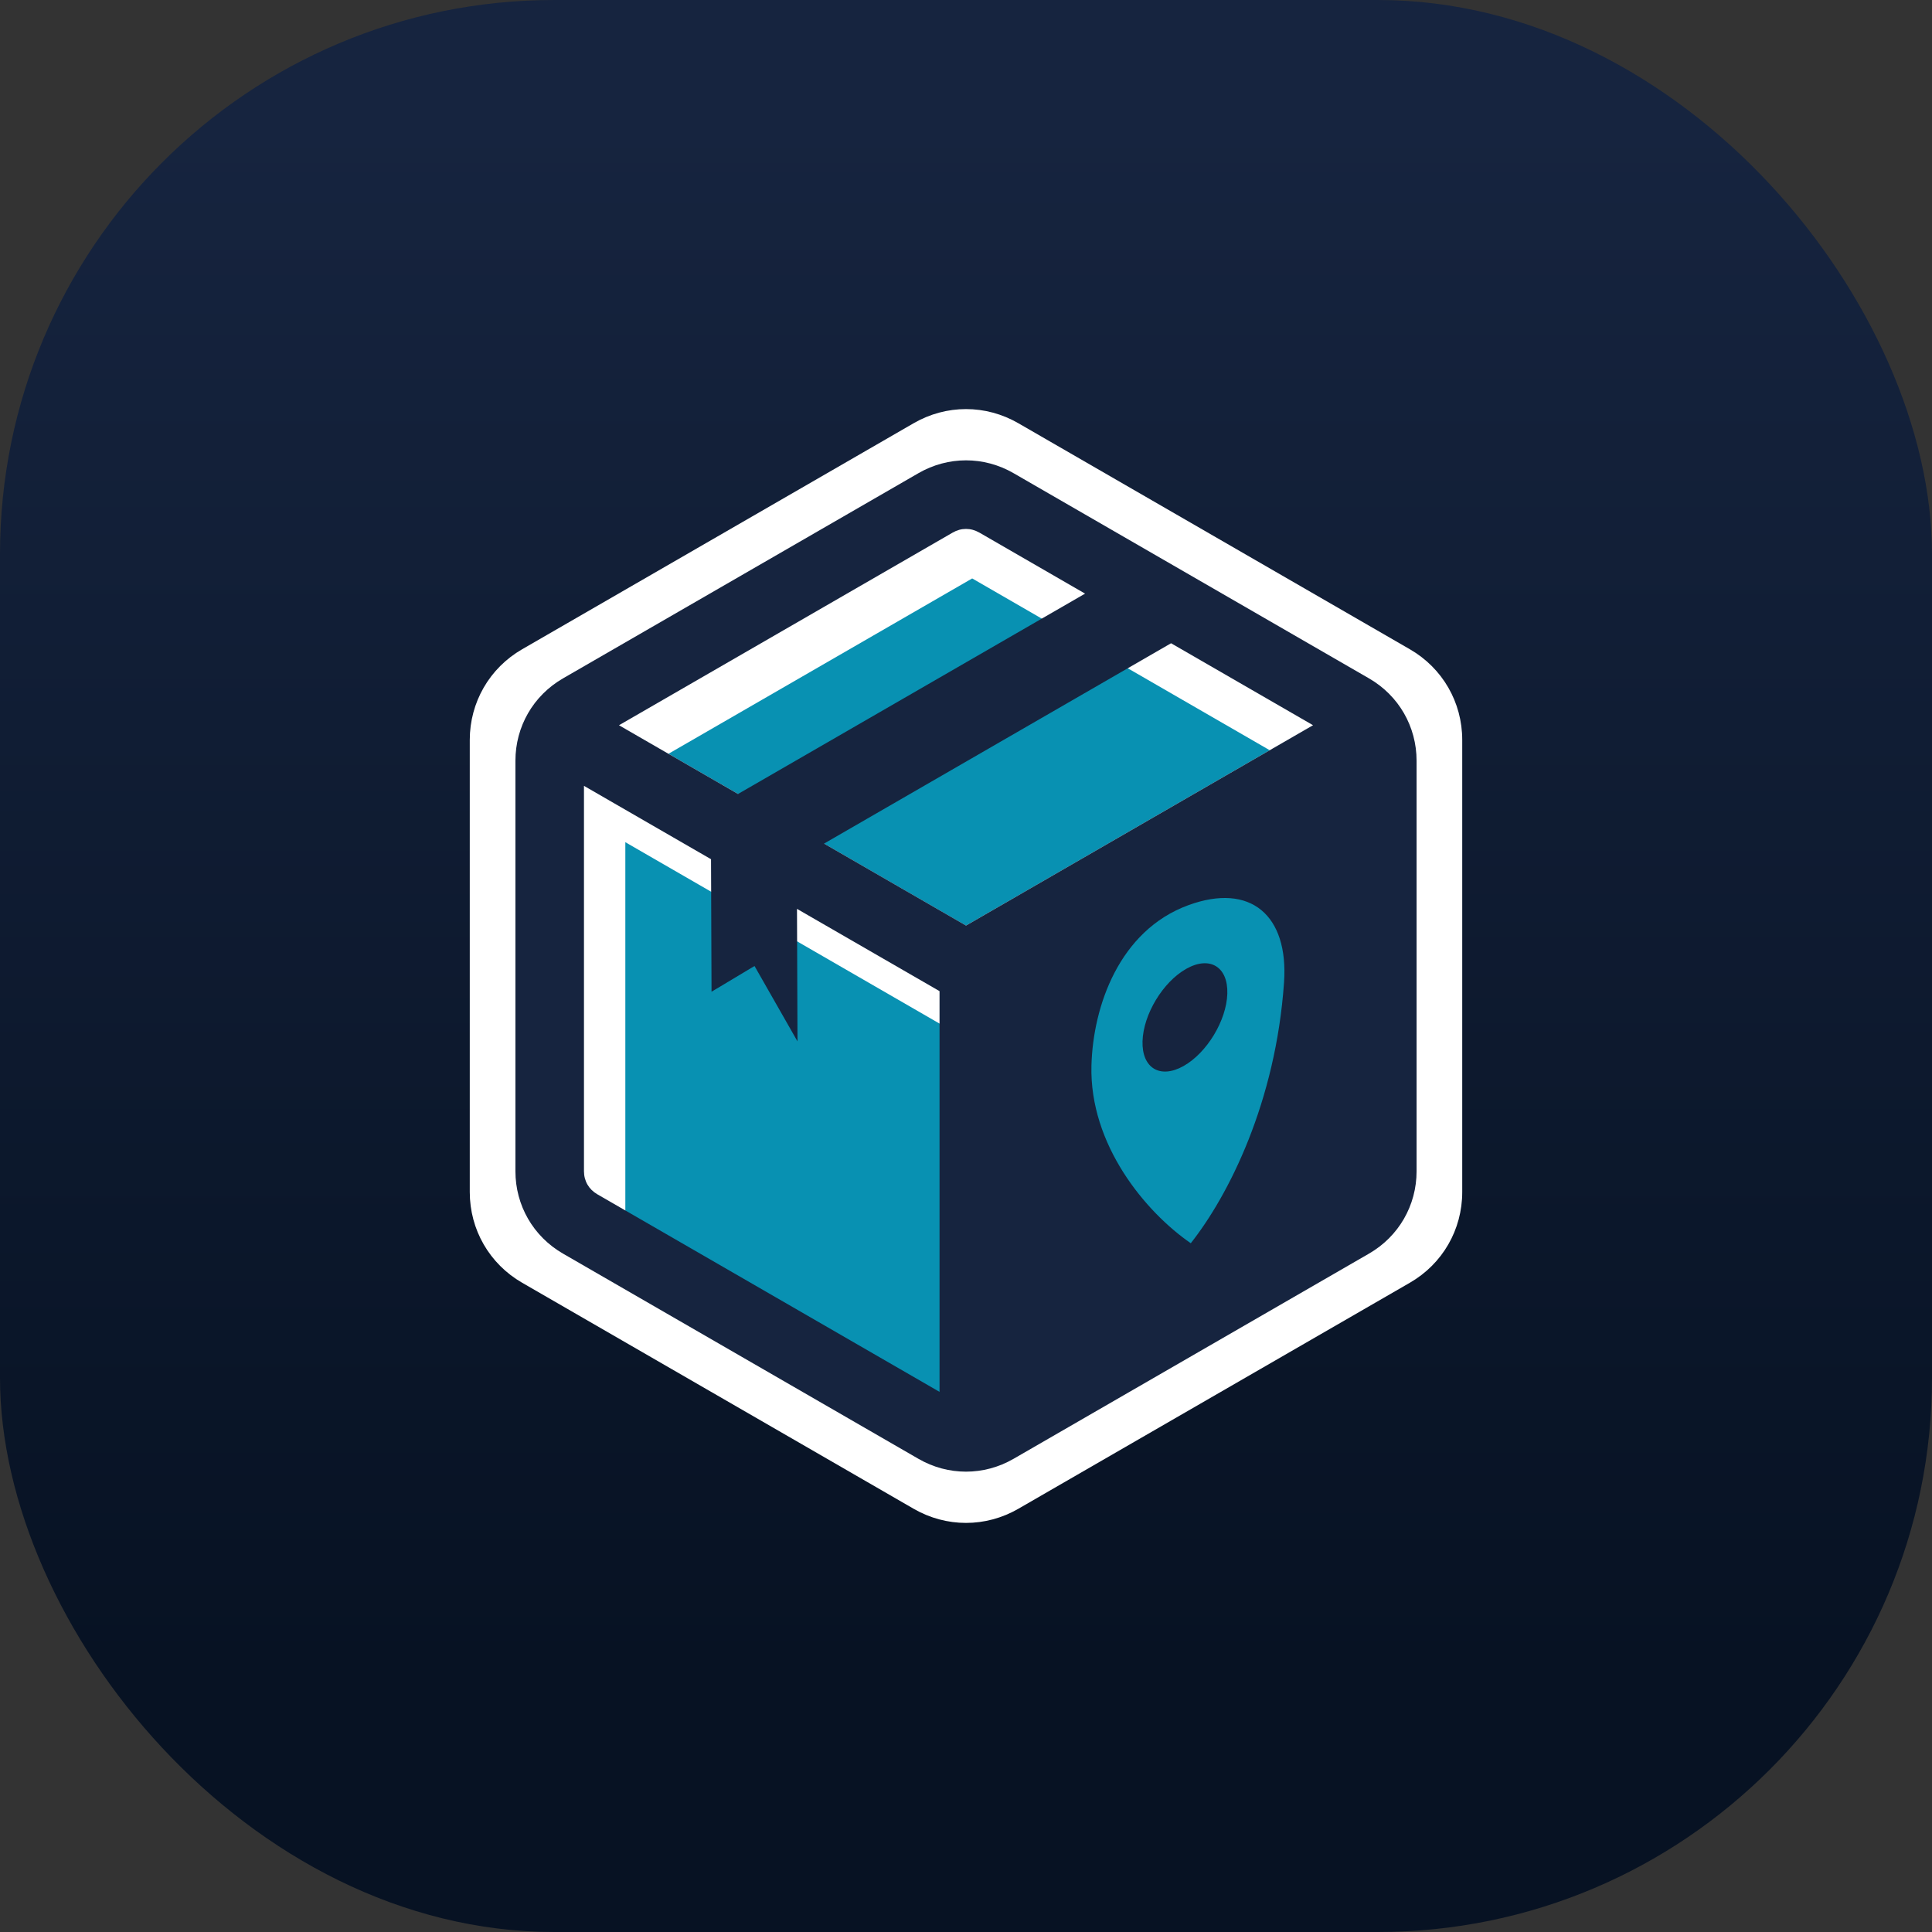
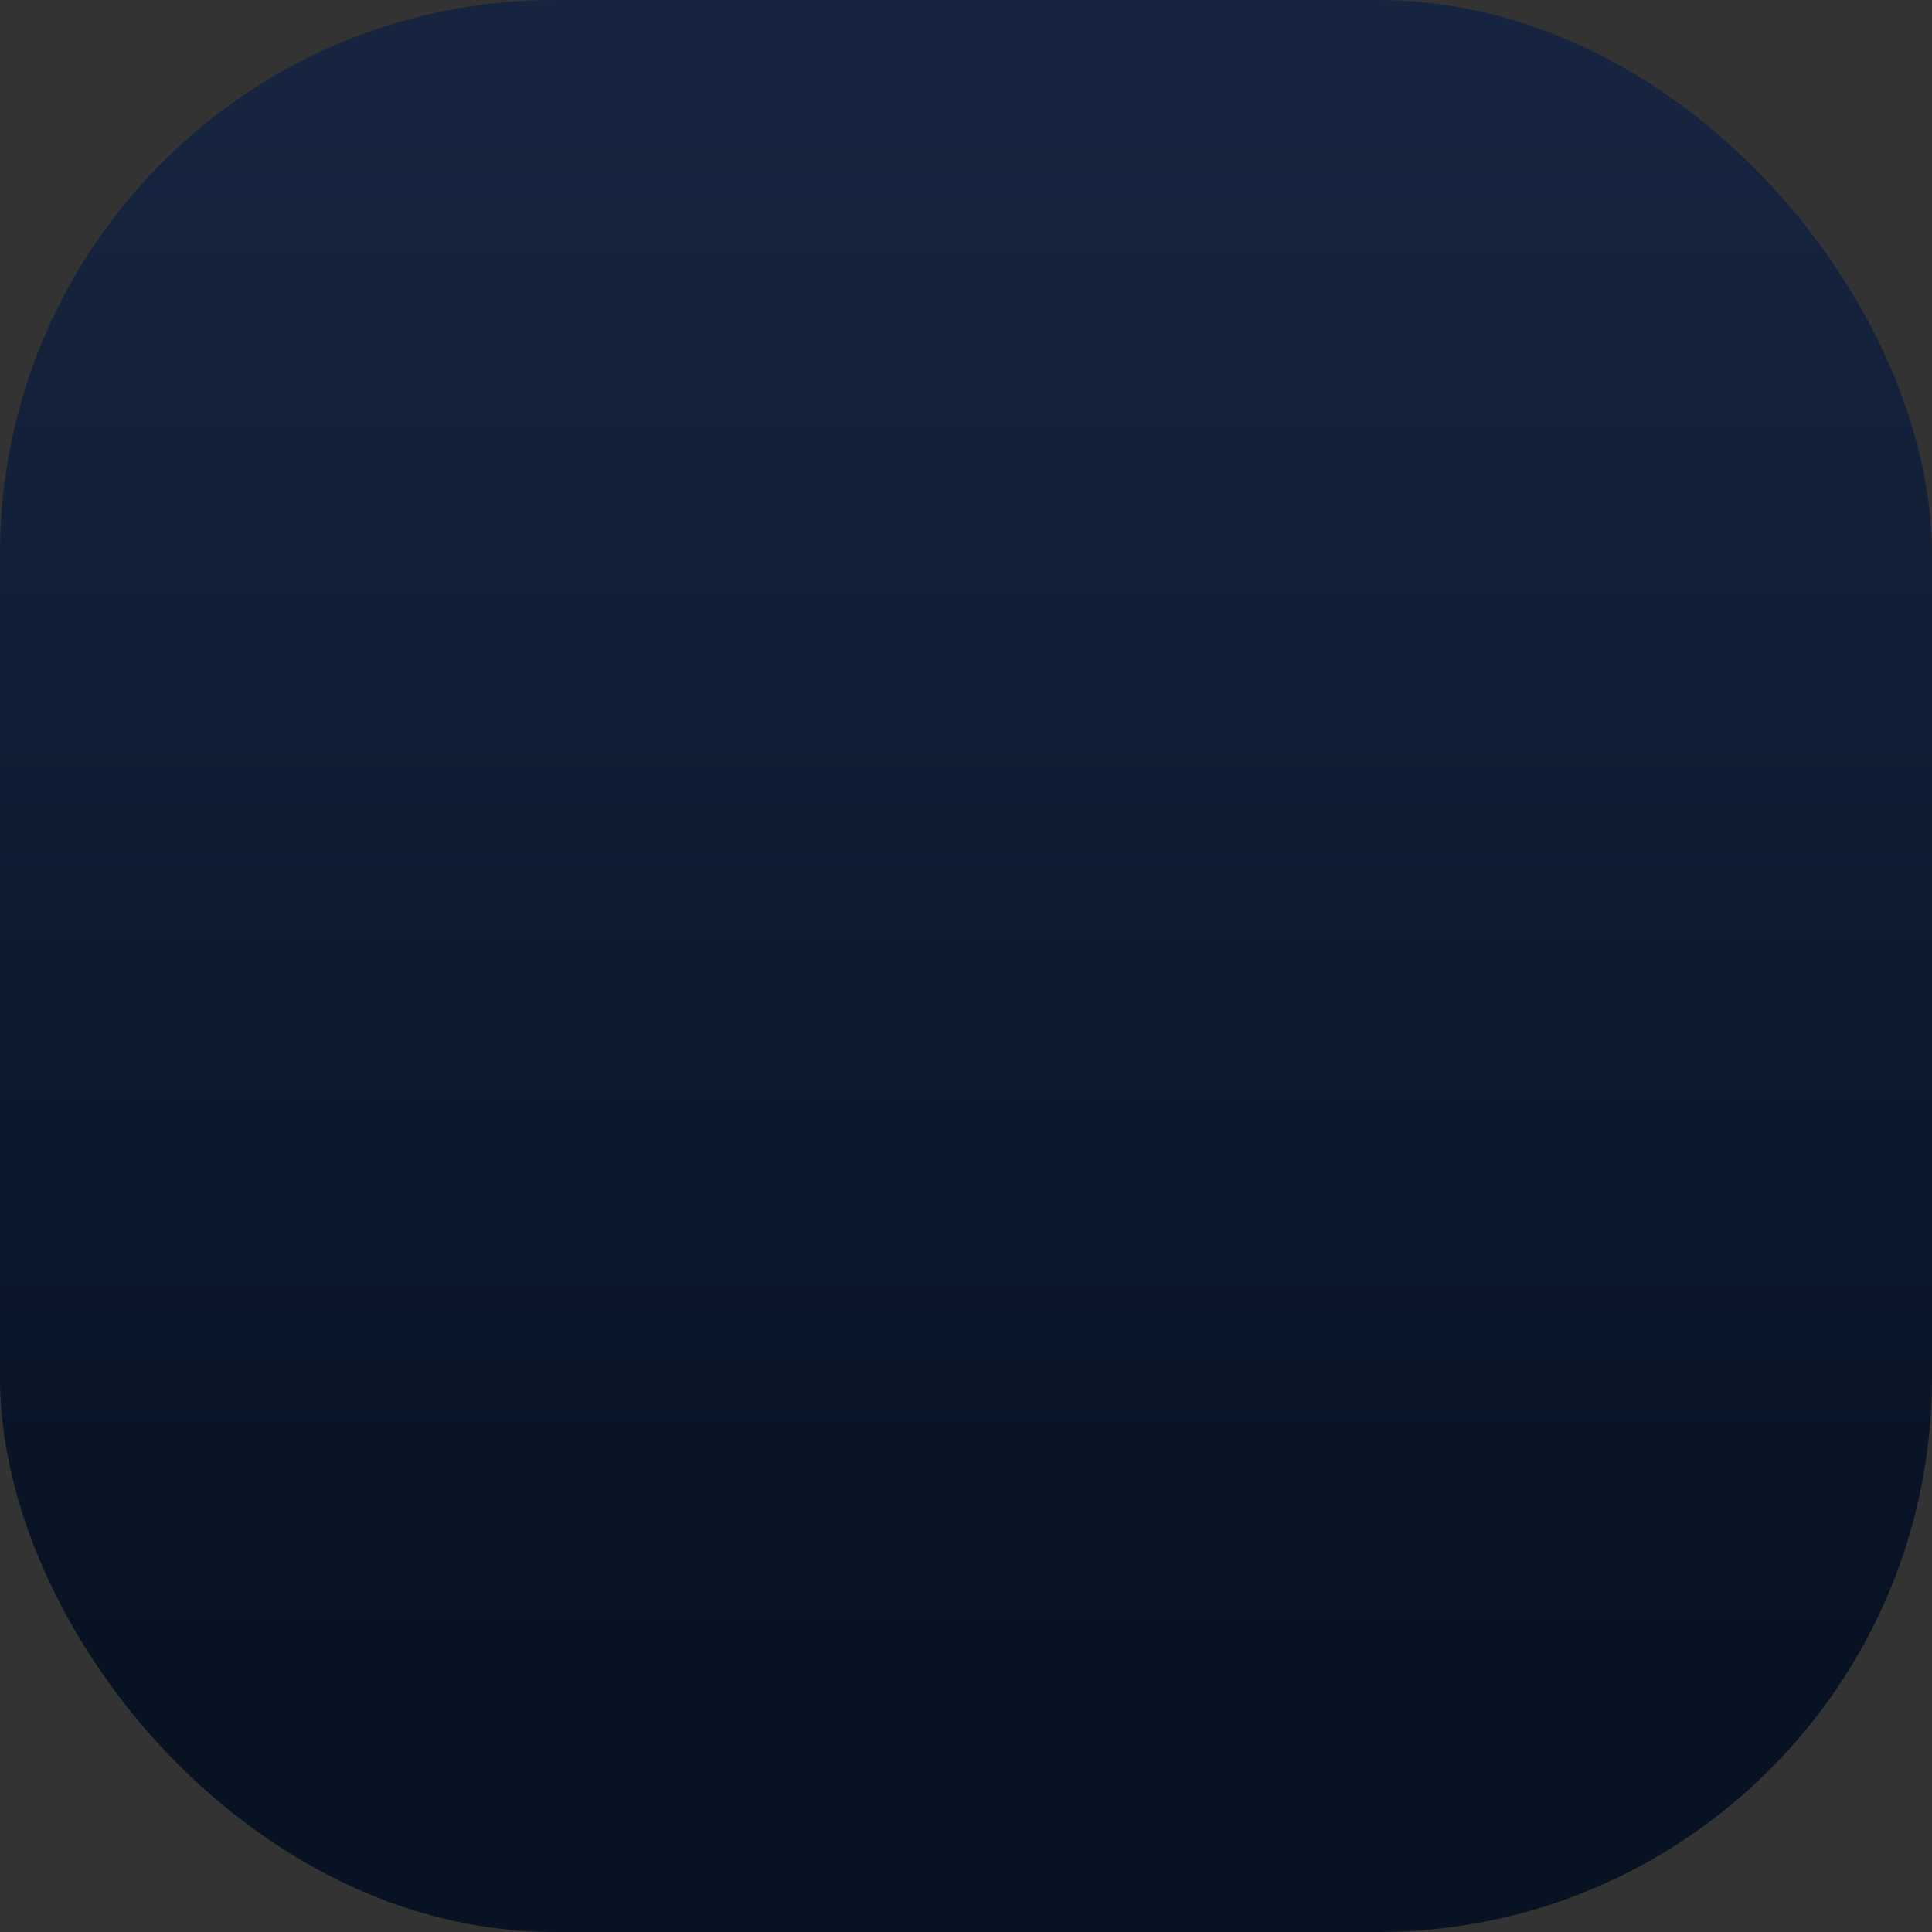
<svg xmlns="http://www.w3.org/2000/svg" id="katman_2" data-name="katman 2" viewBox="0 0 730 730">
  <rect x="0" y="0" width="730" height="730" fill="#333333" stroke="none" />
  <defs>
    <style>
      .cls-1 {
        fill: #fff;
      }

      .cls-1, .cls-2, .cls-3 {
        fill-rule: evenodd;
      }

      .cls-2 {
        fill: #16243f;
      }

      .cls-4 {
        fill: url(#linear-gradient);
      }

      .cls-3 {
        fill: #0891b2;
      }
    </style>
    <linearGradient id="linear-gradient" x1="365" y1="45.46" x2="365" y2="667.6" gradientUnits="userSpaceOnUse">
      <stop offset="0" stop-color="#16243f" />
      <stop offset=".94" stop-color="#071223" />
    </linearGradient>
  </defs>
  <g id="Layer_1" data-name="Layer 1">
    <g>
      <rect class="cls-4" width="730" height="730" rx="209.4" ry="209.4" />
      <g>
-         <path class="cls-1" d="M532.71,245.32l-147.92-85.4c-12.34-7.13-27.24-7.13-39.58,0l-147.92,85.4c-6.17,3.56-11.12,8.57-14.52,14.47-3.4,5.9-5.27,12.69-5.27,19.81v170.8c0,14.25,7.45,27.16,19.79,34.28l147.92,85.4c12.34,7.13,27.24,7.13,39.58,0l147.92-85.4c12.34-7.12,19.79-20.03,19.79-34.28v-170.8c0-14.25-7.45-27.16-19.79-34.28Z" />
-         <polygon class="cls-3" points="367.34 218.56 479.76 283.47 365 349.73 252.57 284.82 367.34 218.56" />
-         <path class="cls-3" d="M236.28,318.22v145.61c0,3.69,1.83,6.85,5.02,8.7l125.51,72.46v-151.41l-130.53-75.36Z" />
-         <path class="cls-2" d="M382.97,178.79l134.31,77.54c11.21,6.47,17.97,18.19,17.97,31.13v155.08c0,12.94-6.77,24.66-17.97,31.13l-134.31,77.54c-11.21,6.47-24.74,6.47-35.94,0l-134.31-77.54c-11.21-6.47-17.97-18.19-17.97-31.13v-155.08c0-6.47,1.69-12.63,4.78-17.99,3.09-5.36,7.59-9.9,13.19-13.14l134.31-77.54c11.21-6.47,24.74-6.47,35.94,0M442.48,243.05l53.65,30.97-131.12,75.7-53.65-30.97,131.12-75.7ZM268.66,324.65l.19,50.07,16.24-9.72,16.24,28.48-.19-50.07,53.86,31.09v151.41l-129.33-74.67c-3.19-1.84-5.02-5.01-5.02-8.7v-145.61l48.01,27.72ZM370.02,201.22l39.97,23.08-131.12,75.7-44.99-25.97,126.1-72.8c3.19-1.84,6.85-1.84,10.04,0Z" />
-         <path class="cls-3" d="M448.27,366.04c8.87-4.97,15.79-.73,15.47,9.44-.32,10.15-7.74,22.38-16.57,27.33-8.83,4.95-15.75.77-15.47-9.37.29-10.15,7.7-22.43,16.57-27.4M448.99,342.03c23.62-8.66,37.93,3.9,36.18,29.14-3.13,45.24-20.88,80.41-35.24,98.58-17.18-11.85-38.3-37.27-37.53-67.11.58-22.43,10.52-51.05,36.59-60.61Z" />
-       </g>
+         </g>
    </g>
  </g>
</svg>